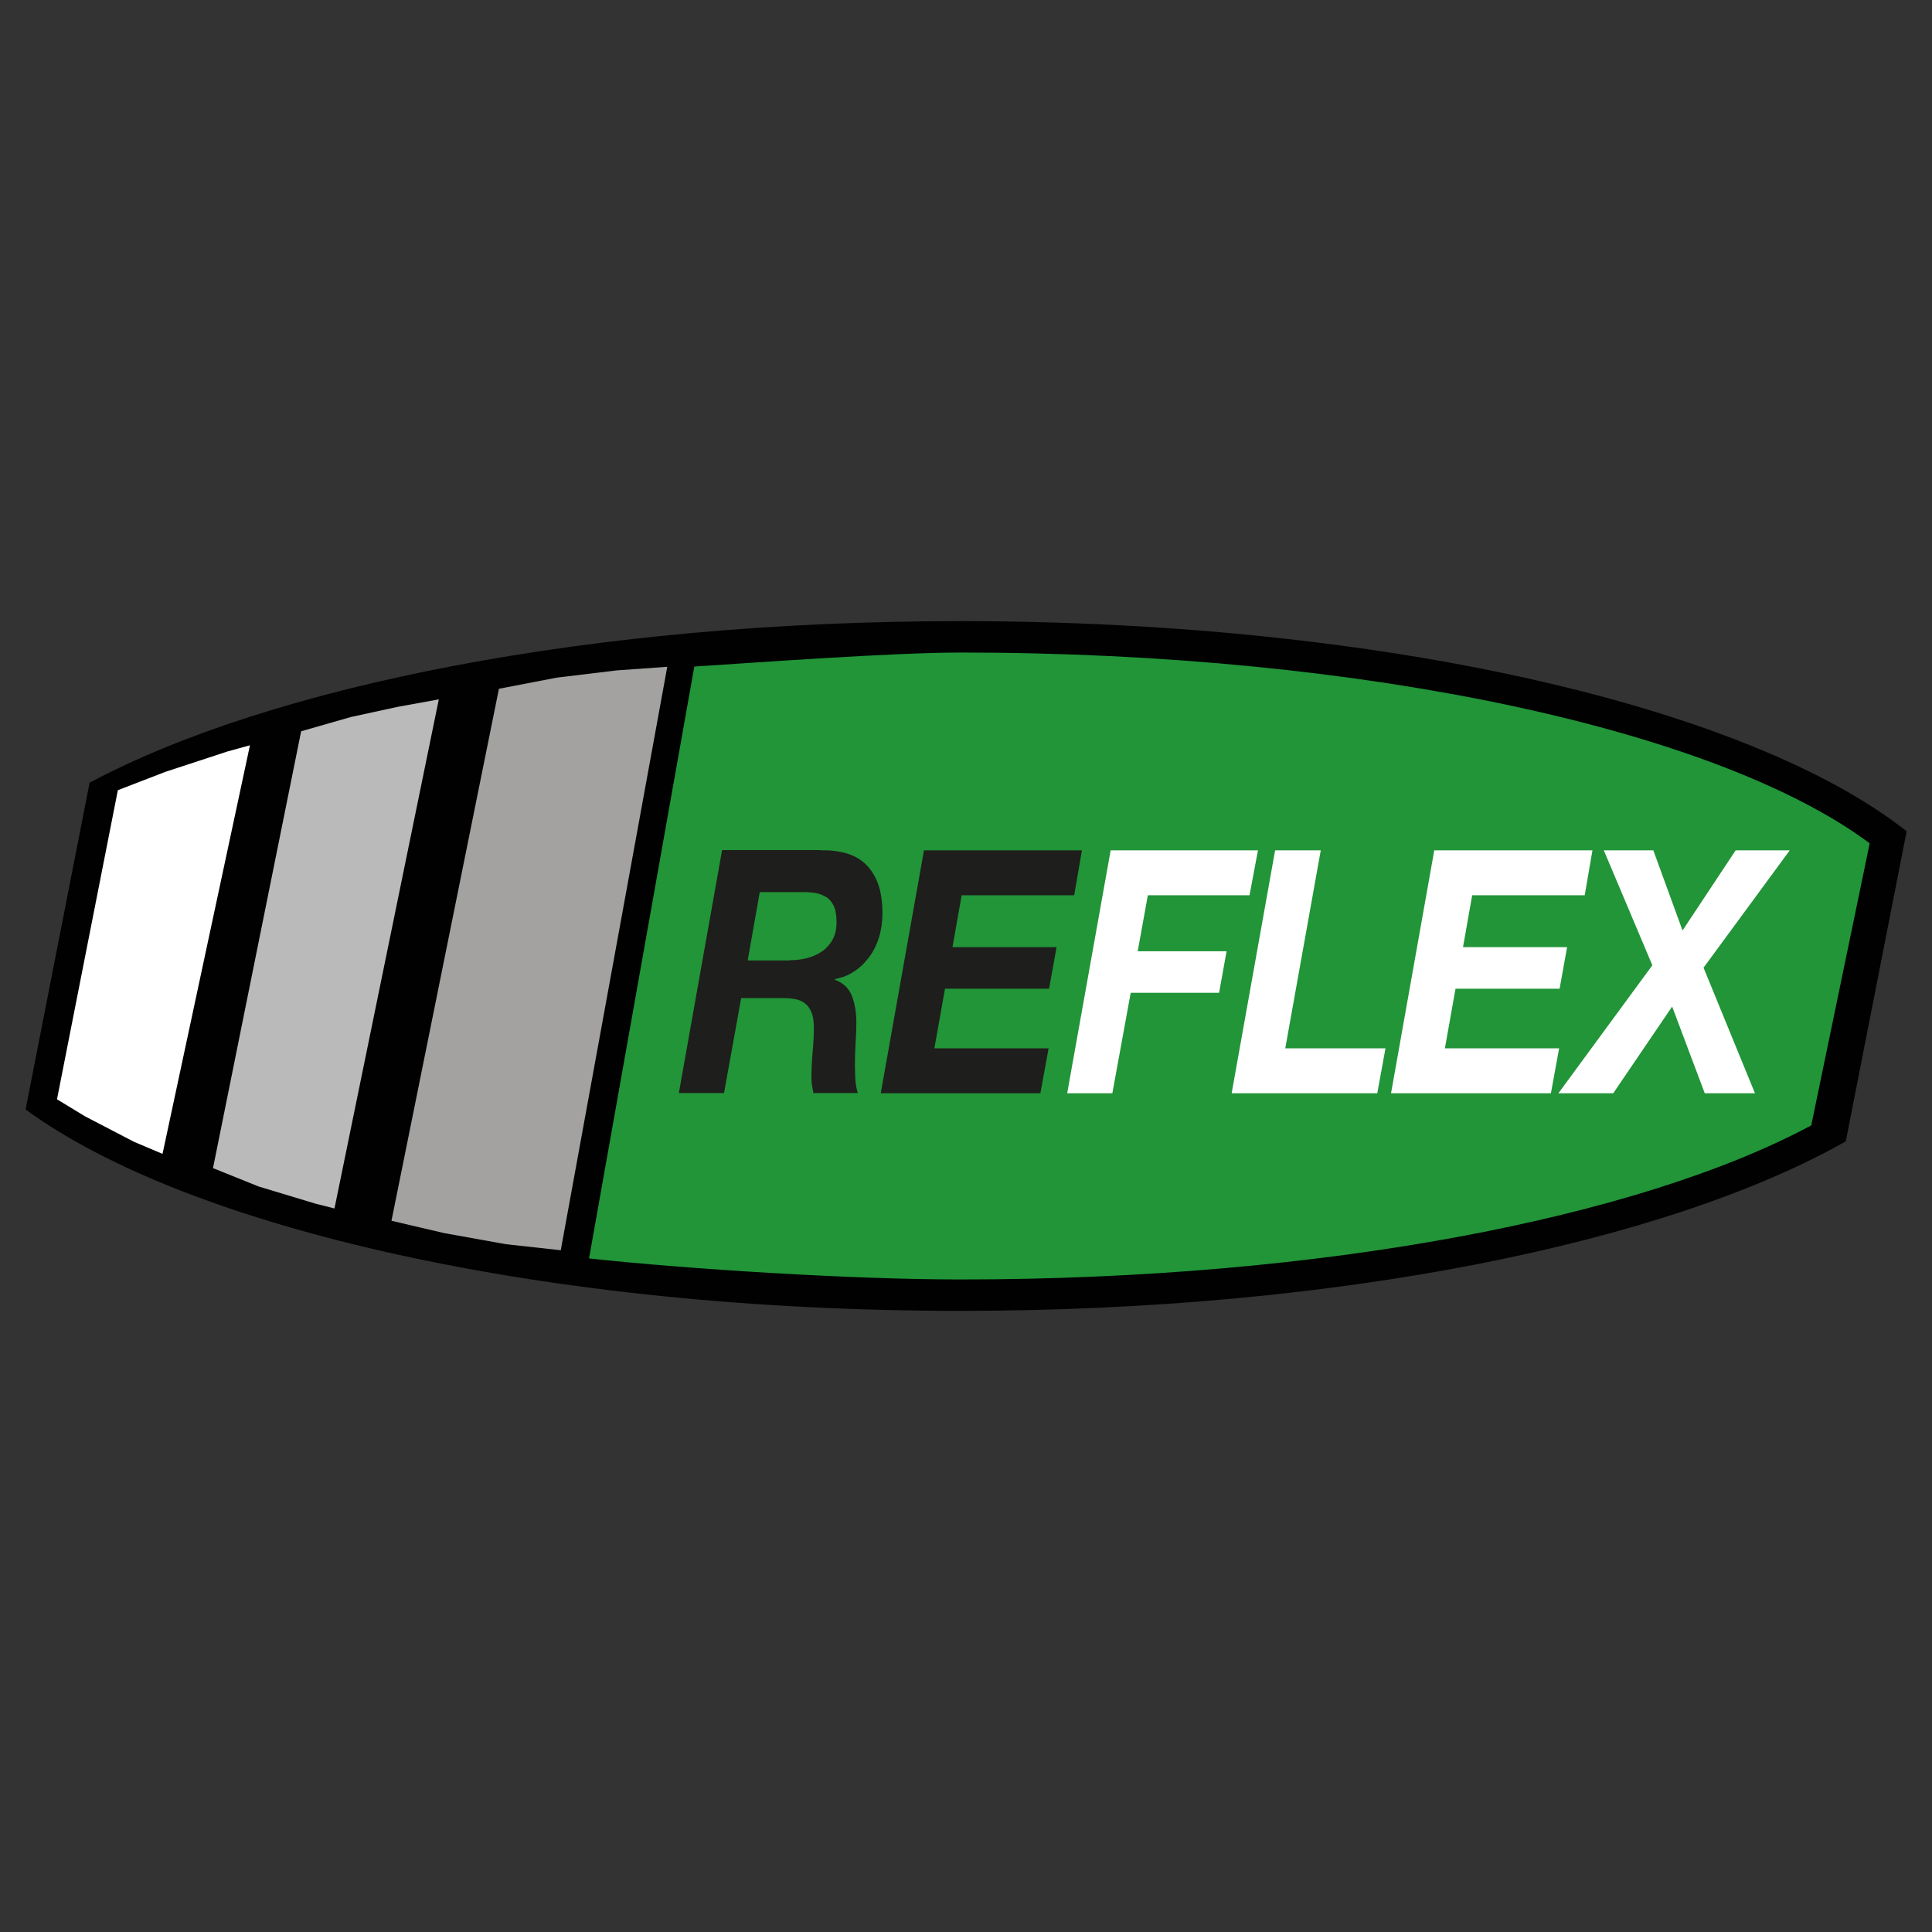
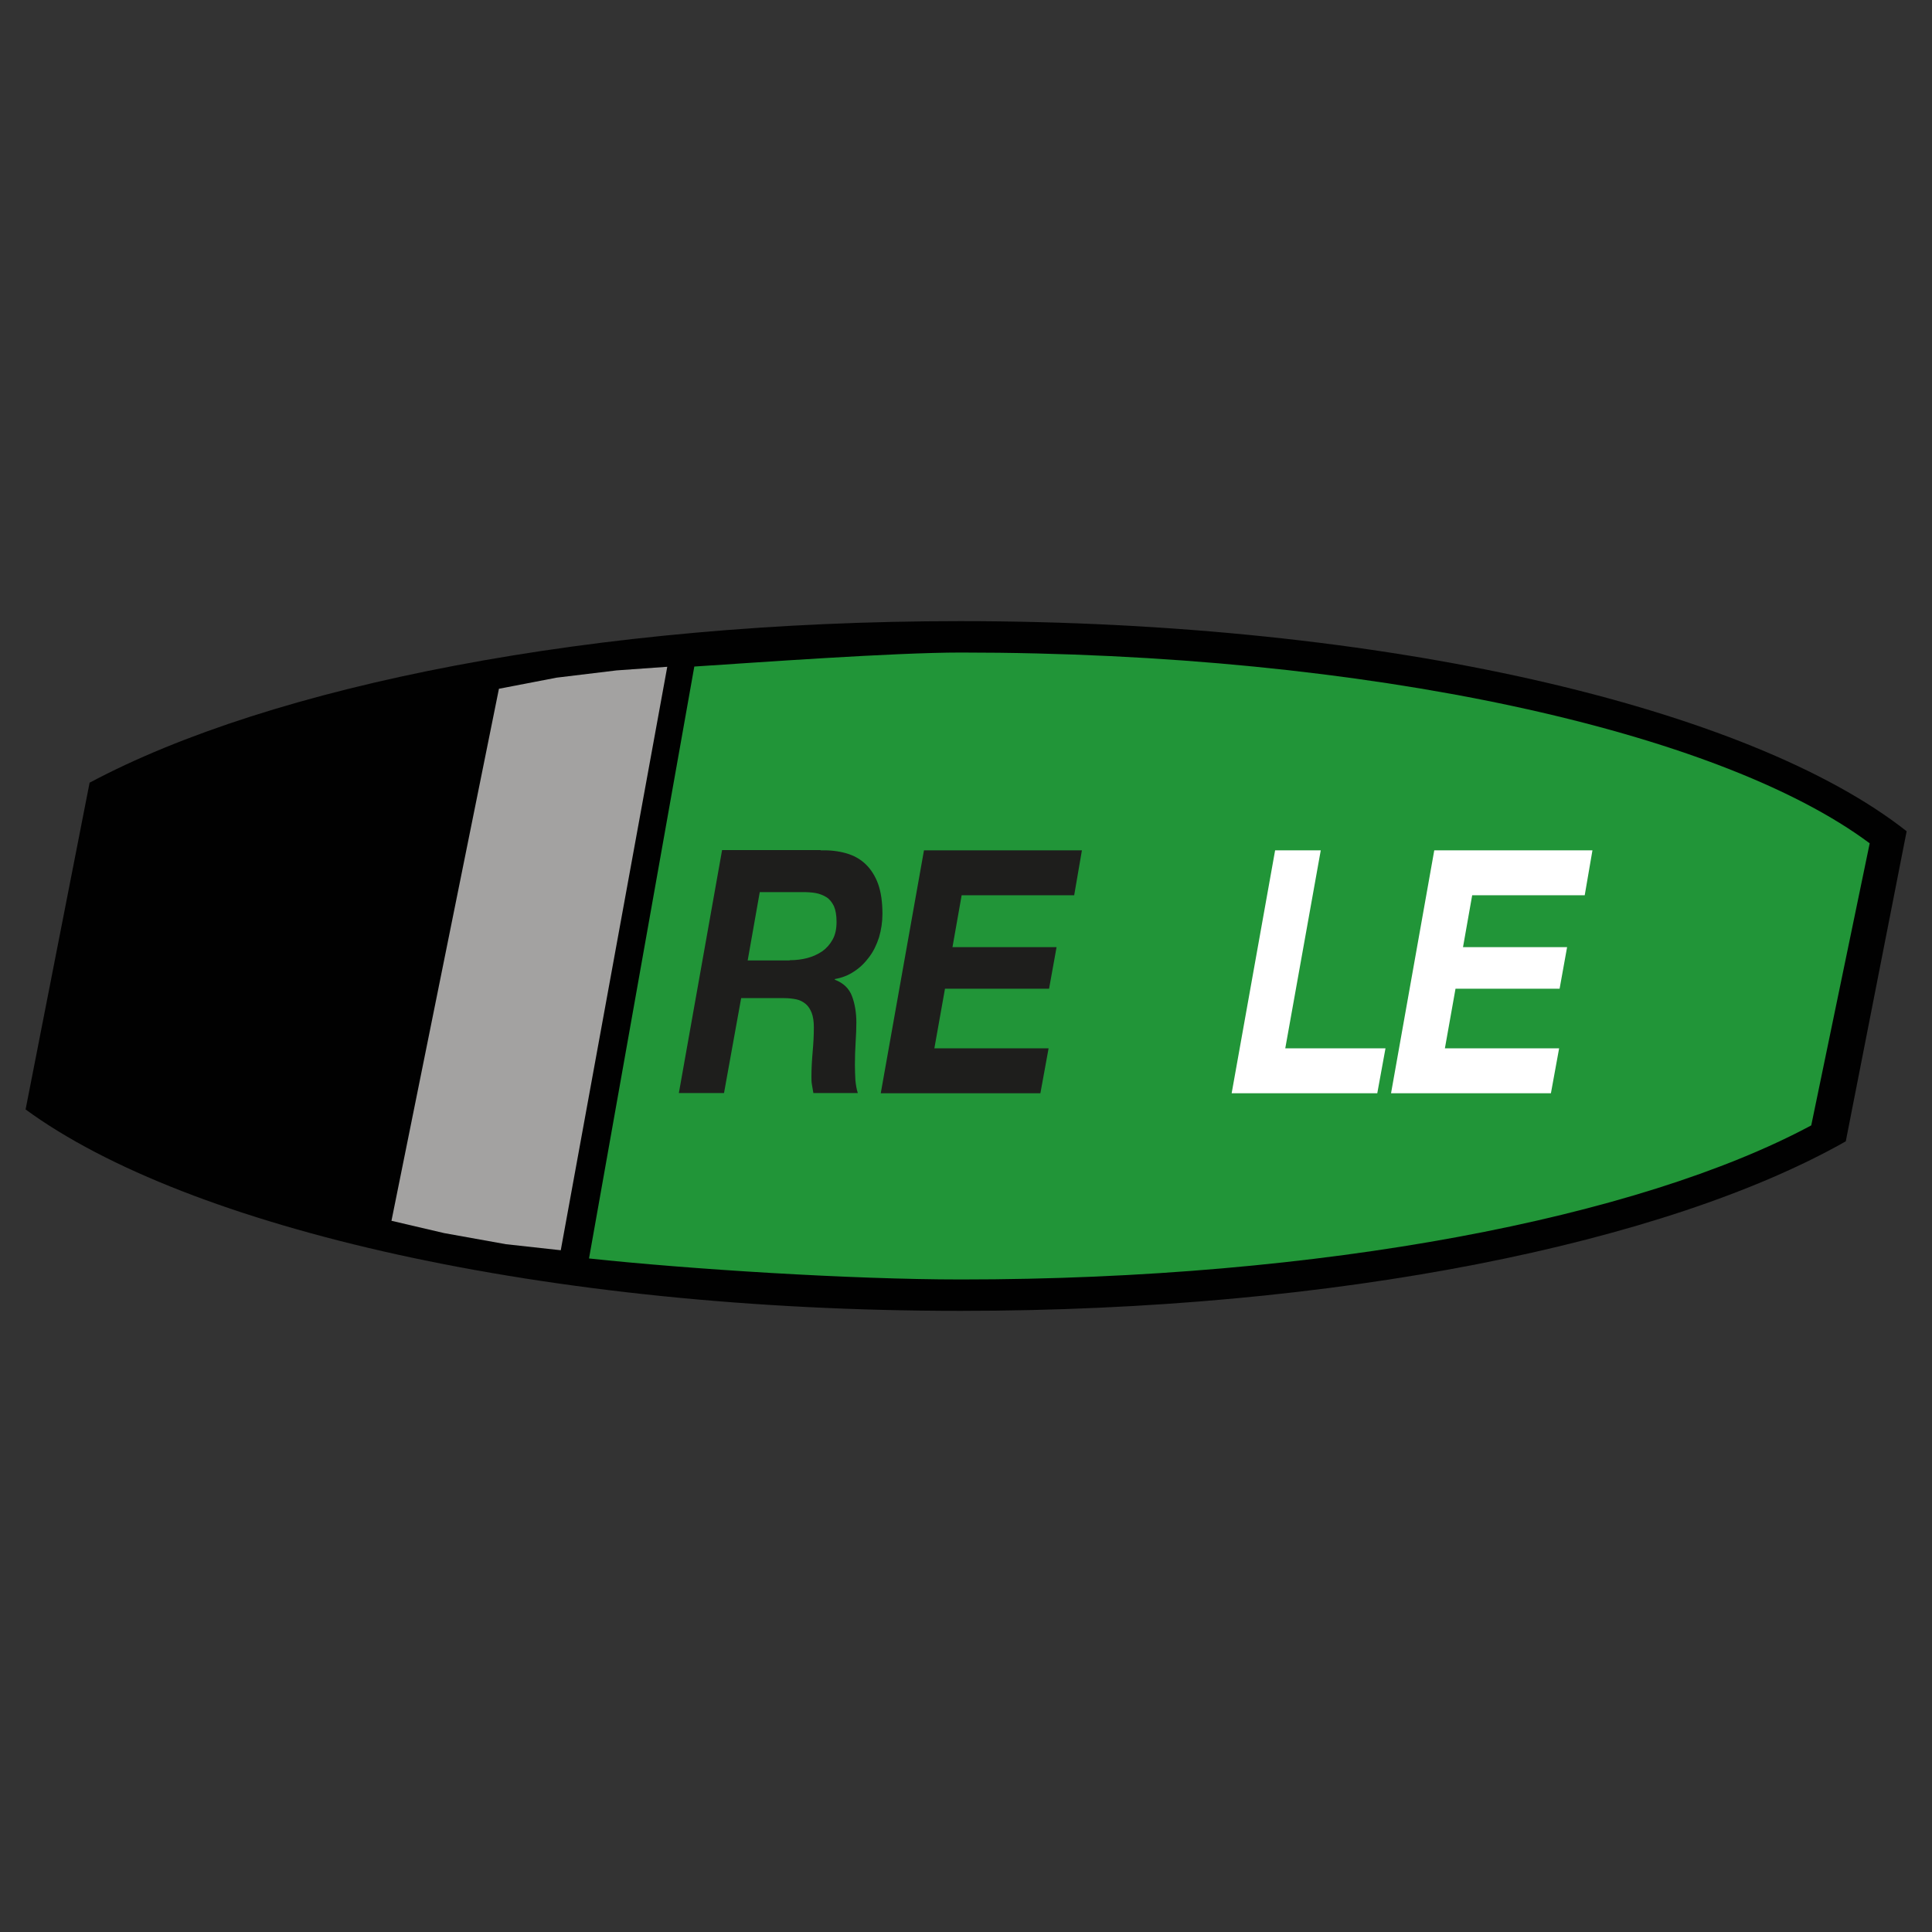
<svg xmlns="http://www.w3.org/2000/svg" version="1.1" id="Capa_1" x="0px" y="0px" viewBox="0 0 800 800" style="enable-background:new 0 0 800 800;" xml:space="preserve">
  <rect x="0" y="0" width="800" height="800" fill="#333333" stroke="none" />
  <style type="text/css">
	.st0{fill:#010101;}
	.st1{fill:#219538;}
	.st2{fill:#A3A2A1;}
	.st3{fill:#FFFFFF;}
	.st4{fill:#BABABA;}
	.st5{fill:#1E1E1C;}
</style>
  <g>
    <g>
      <g>
        <path class="st0" d="M397.6,257.2c-151.9,0-285.2,26.7-360.5,66.9L10.6,459.4c67.2,49.2,215.2,83.4,387.1,83.4     c156.1,0,292.5-28.2,366.6-70.2l25.2-128.4C724.6,293,573.7,257.2,397.6,257.2z" />
      </g>
      <g>
        <path class="st1" d="M397.9,270.2c-27.9,0-84.1,4.1-110.4,5.8l-43.6,245.1c41,4.4,108.3,8.7,154,8.7     c149.9,0,280.9-25.6,352.1-63.8l24.2-116.8C712,302.8,566.9,270.2,397.9,270.2z" />
      </g>
      <polygon class="st2" points="206.6,285.2 230.5,280.6 255.3,277.6 276.3,276.1 232.2,517.7 209.5,515.2 183.9,510.6 162.1,505.5       " />
      <g>
-         <polygon class="st3" points="94.1,311.2 68.5,319.6 48.8,327.2 23.6,455.2 35.3,462.3 55.5,472.8 67.3,477.8 103.5,308.6    " />
-       </g>
+         </g>
      <g>
-         <polygon class="st4" points="180.6,289.8 164.6,292.7 145.3,296.9 124.7,302.8 88.2,483.7 107.1,491.3 130.6,498.4 138.5,500.4      181.7,289.6    " />
-       </g>
+         </g>
    </g>
    <g>
      <path class="st5" d="M339.8,352.1c3.9-0.1,7.3,0.3,10.5,1.2c3.2,0.9,5.9,2.4,8.1,4.5c2.2,2.1,4,4.9,5.2,8.2    c1.2,3.4,1.8,7.5,1.8,12.4c0,3.4-0.5,6.6-1.4,9.7c-1,3.1-2.3,5.8-4.1,8.2c-1.8,2.4-3.8,4.4-6.3,6c-2.4,1.6-5,2.6-7.9,3.1v0.3    c3.5,1.3,5.9,3.6,7.1,6.8c1.2,3.2,1.8,6.9,1.8,10.9c0,2.3-0.1,5-0.3,8.1c-0.2,3.2-0.3,6.3-0.3,9.4c0,2.3,0.1,4.4,0.2,6.4    c0.2,2,0.5,3.8,1,5.3h-18.4c-0.2-1.2-0.4-2.4-0.6-3.5c-0.2-1.1-0.2-2.2-0.2-3.3c0-3.4,0.2-6.8,0.5-10.2c0.3-3.4,0.5-6.8,0.5-10.2    c0-2.4-0.3-4.4-0.9-6c-0.6-1.5-1.4-2.8-2.5-3.7c-1.1-0.9-2.4-1.6-3.9-1.9c-1.5-0.3-3.2-0.5-5-0.5h-17.8l-7.1,39.3h-18.7    l17.9-100.6H339.8z M327,397.6c2.6,0,5-0.3,7.3-0.9c2.3-0.6,4.4-1.6,6.2-2.8c1.8-1.3,3.2-2.9,4.3-4.9c1.1-2,1.6-4.4,1.6-7.3    c0-2.7-0.4-4.9-1.1-6.5c-0.8-1.6-1.8-2.9-3.1-3.7c-1.3-0.8-2.8-1.4-4.4-1.7c-1.7-0.3-3.5-0.4-5.3-0.4h-17.9l-5,28.3H327z" />
      <path class="st5" d="M448,352.1l-3.2,18.6h-46.6l-3.8,21.5h43.1l-3.1,17.2h-43.1l-4.4,24.7h47.3l-3.4,18.6h-66.1l17.9-100.6H448z" />
-       <path class="st3" d="M520.9,352.1l-3.5,18.6h-42.1l-4.2,23.2h36.8l-3.1,17.2h-36.6l-7.6,41.6h-18.7l18-100.6H520.9z" />
      <path class="st3" d="M546.9,352.1l-14.7,82h41.5l-3.4,18.6H510L528,352.1H546.9z" />
      <path class="st3" d="M659.4,352.1l-3.2,18.6h-46.6l-3.8,21.5h43.1l-3.1,17.2h-43.1l-4.4,24.7h47.3l-3.4,18.6H576l17.9-100.6H659.4    z" />
-       <path class="st3" d="M664.1,352.1h20.5l12.1,33.2l22-33.2h22.4l-35.7,48.6l21.3,52h-20.8l-13.5-35.9L668,452.7h-22.7l38.9-53    L664.1,352.1z" />
    </g>
  </g>
</svg>